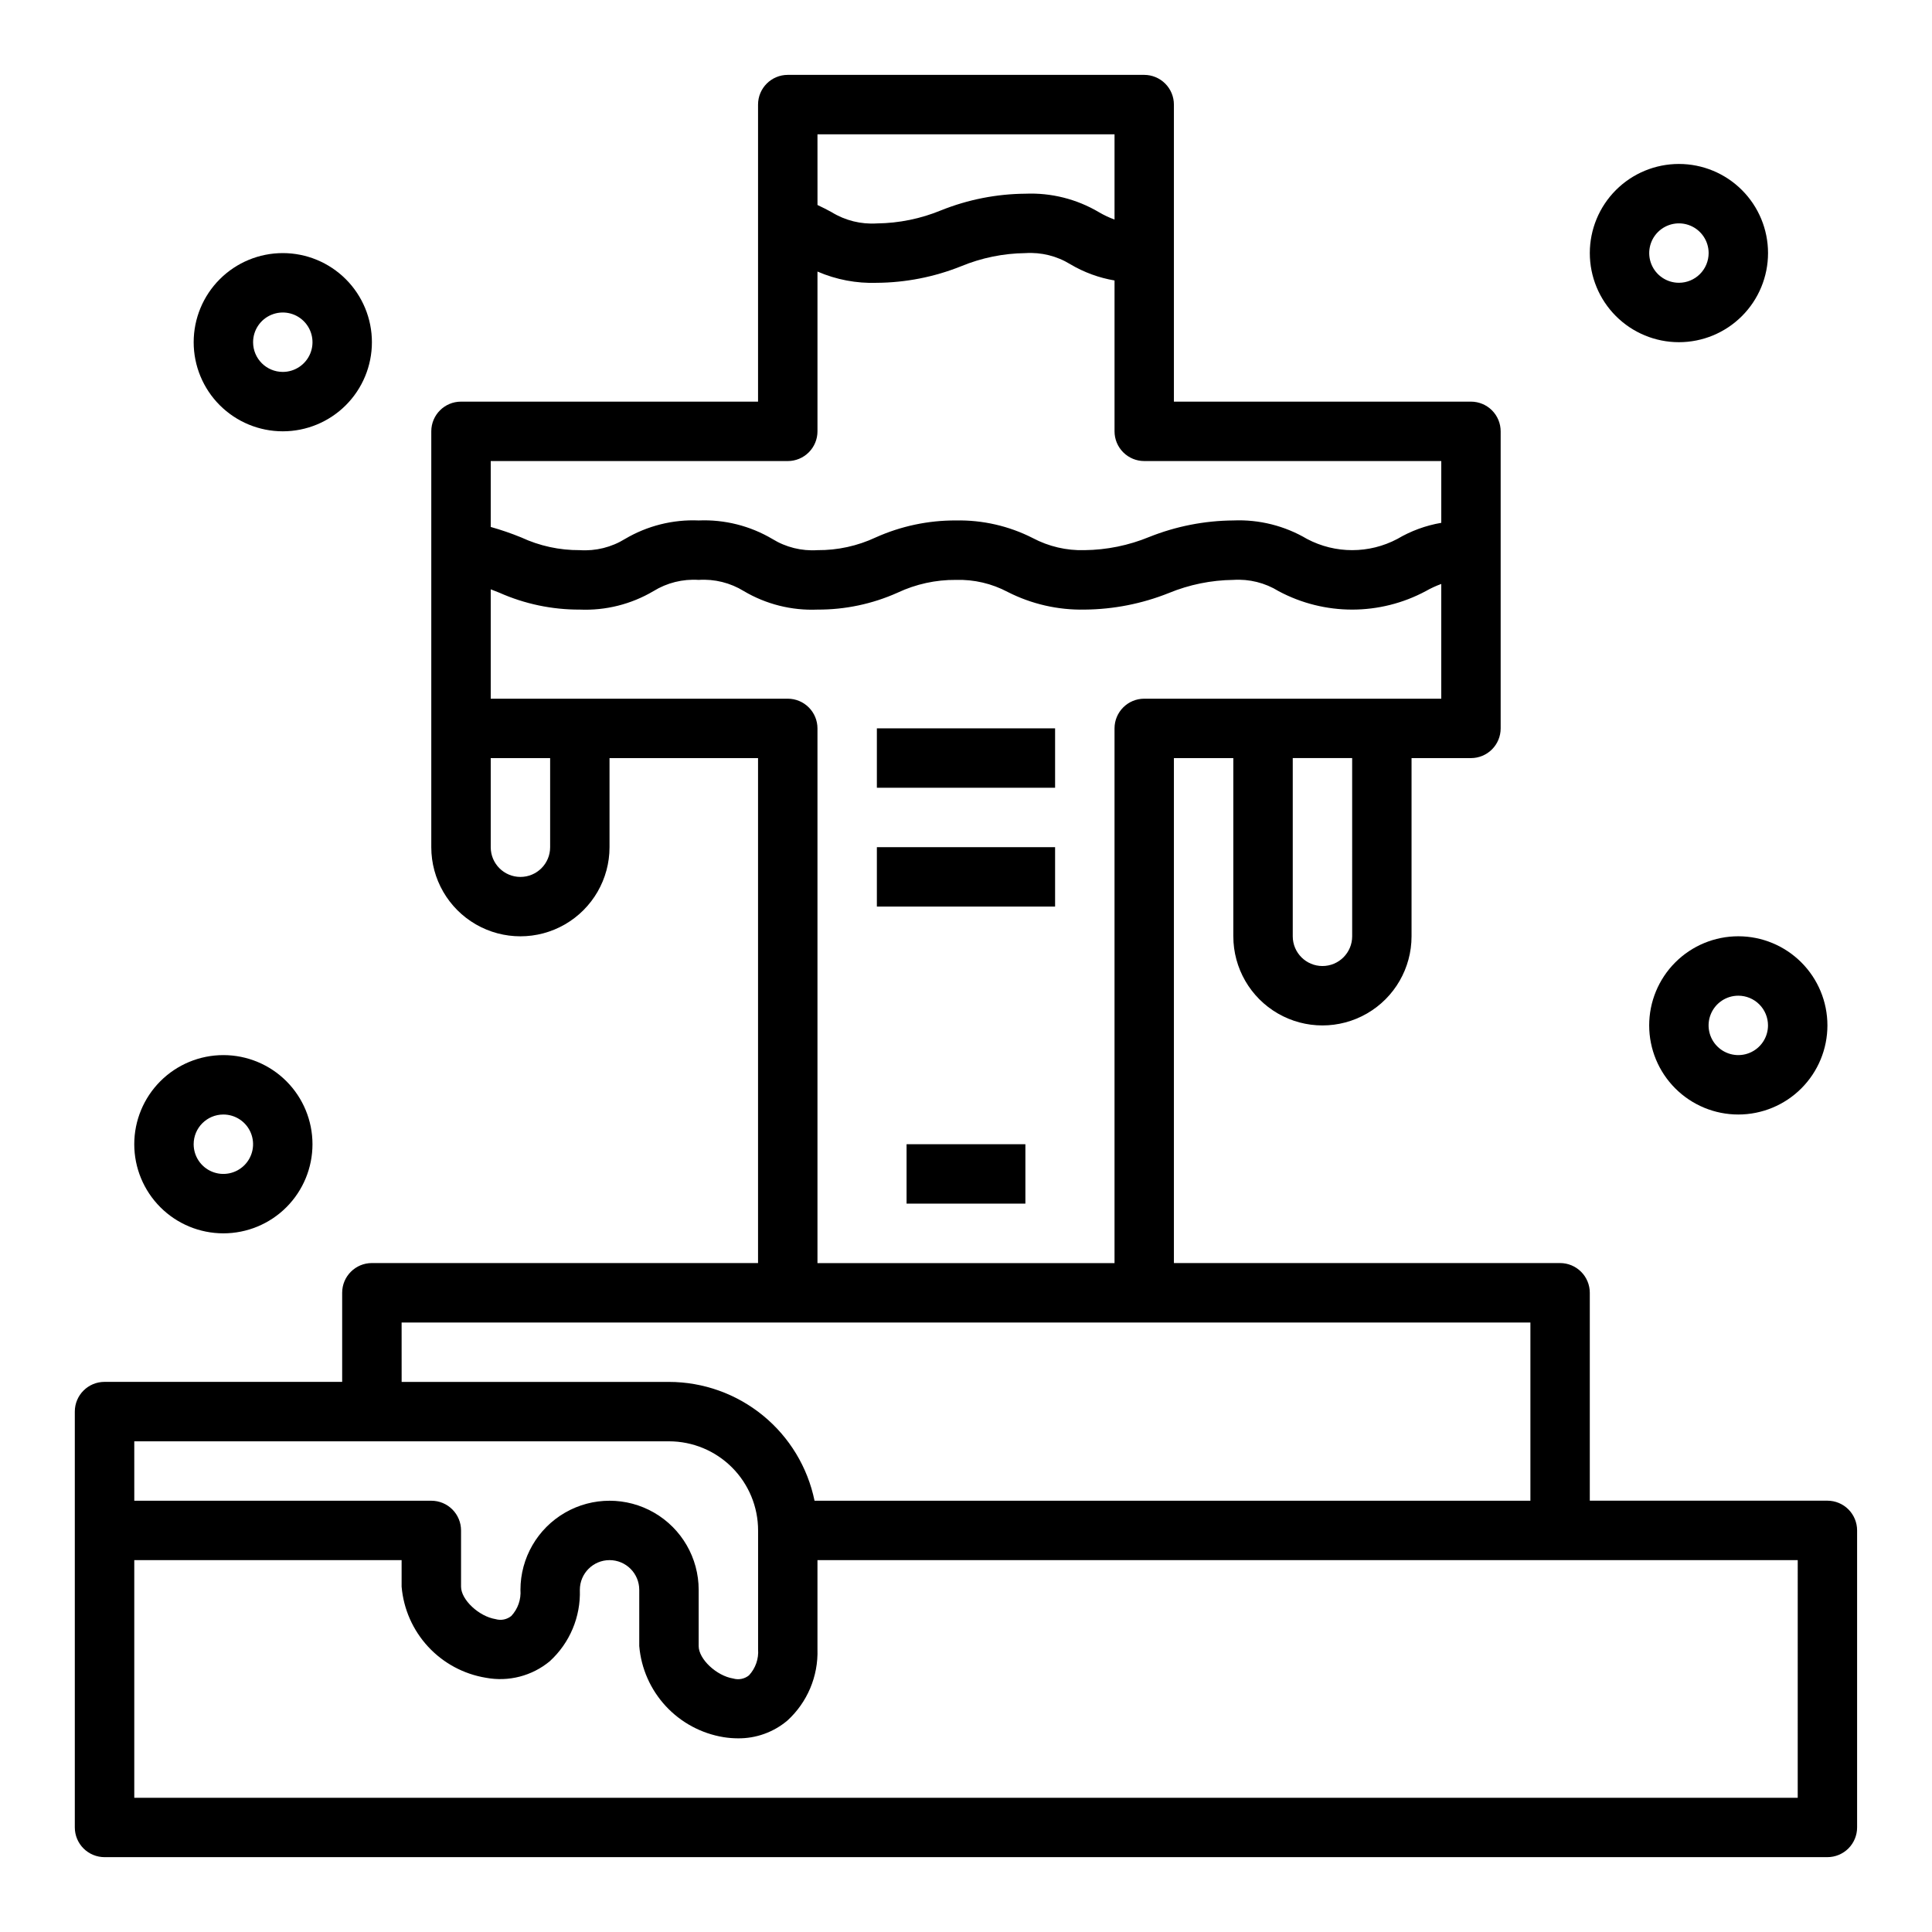
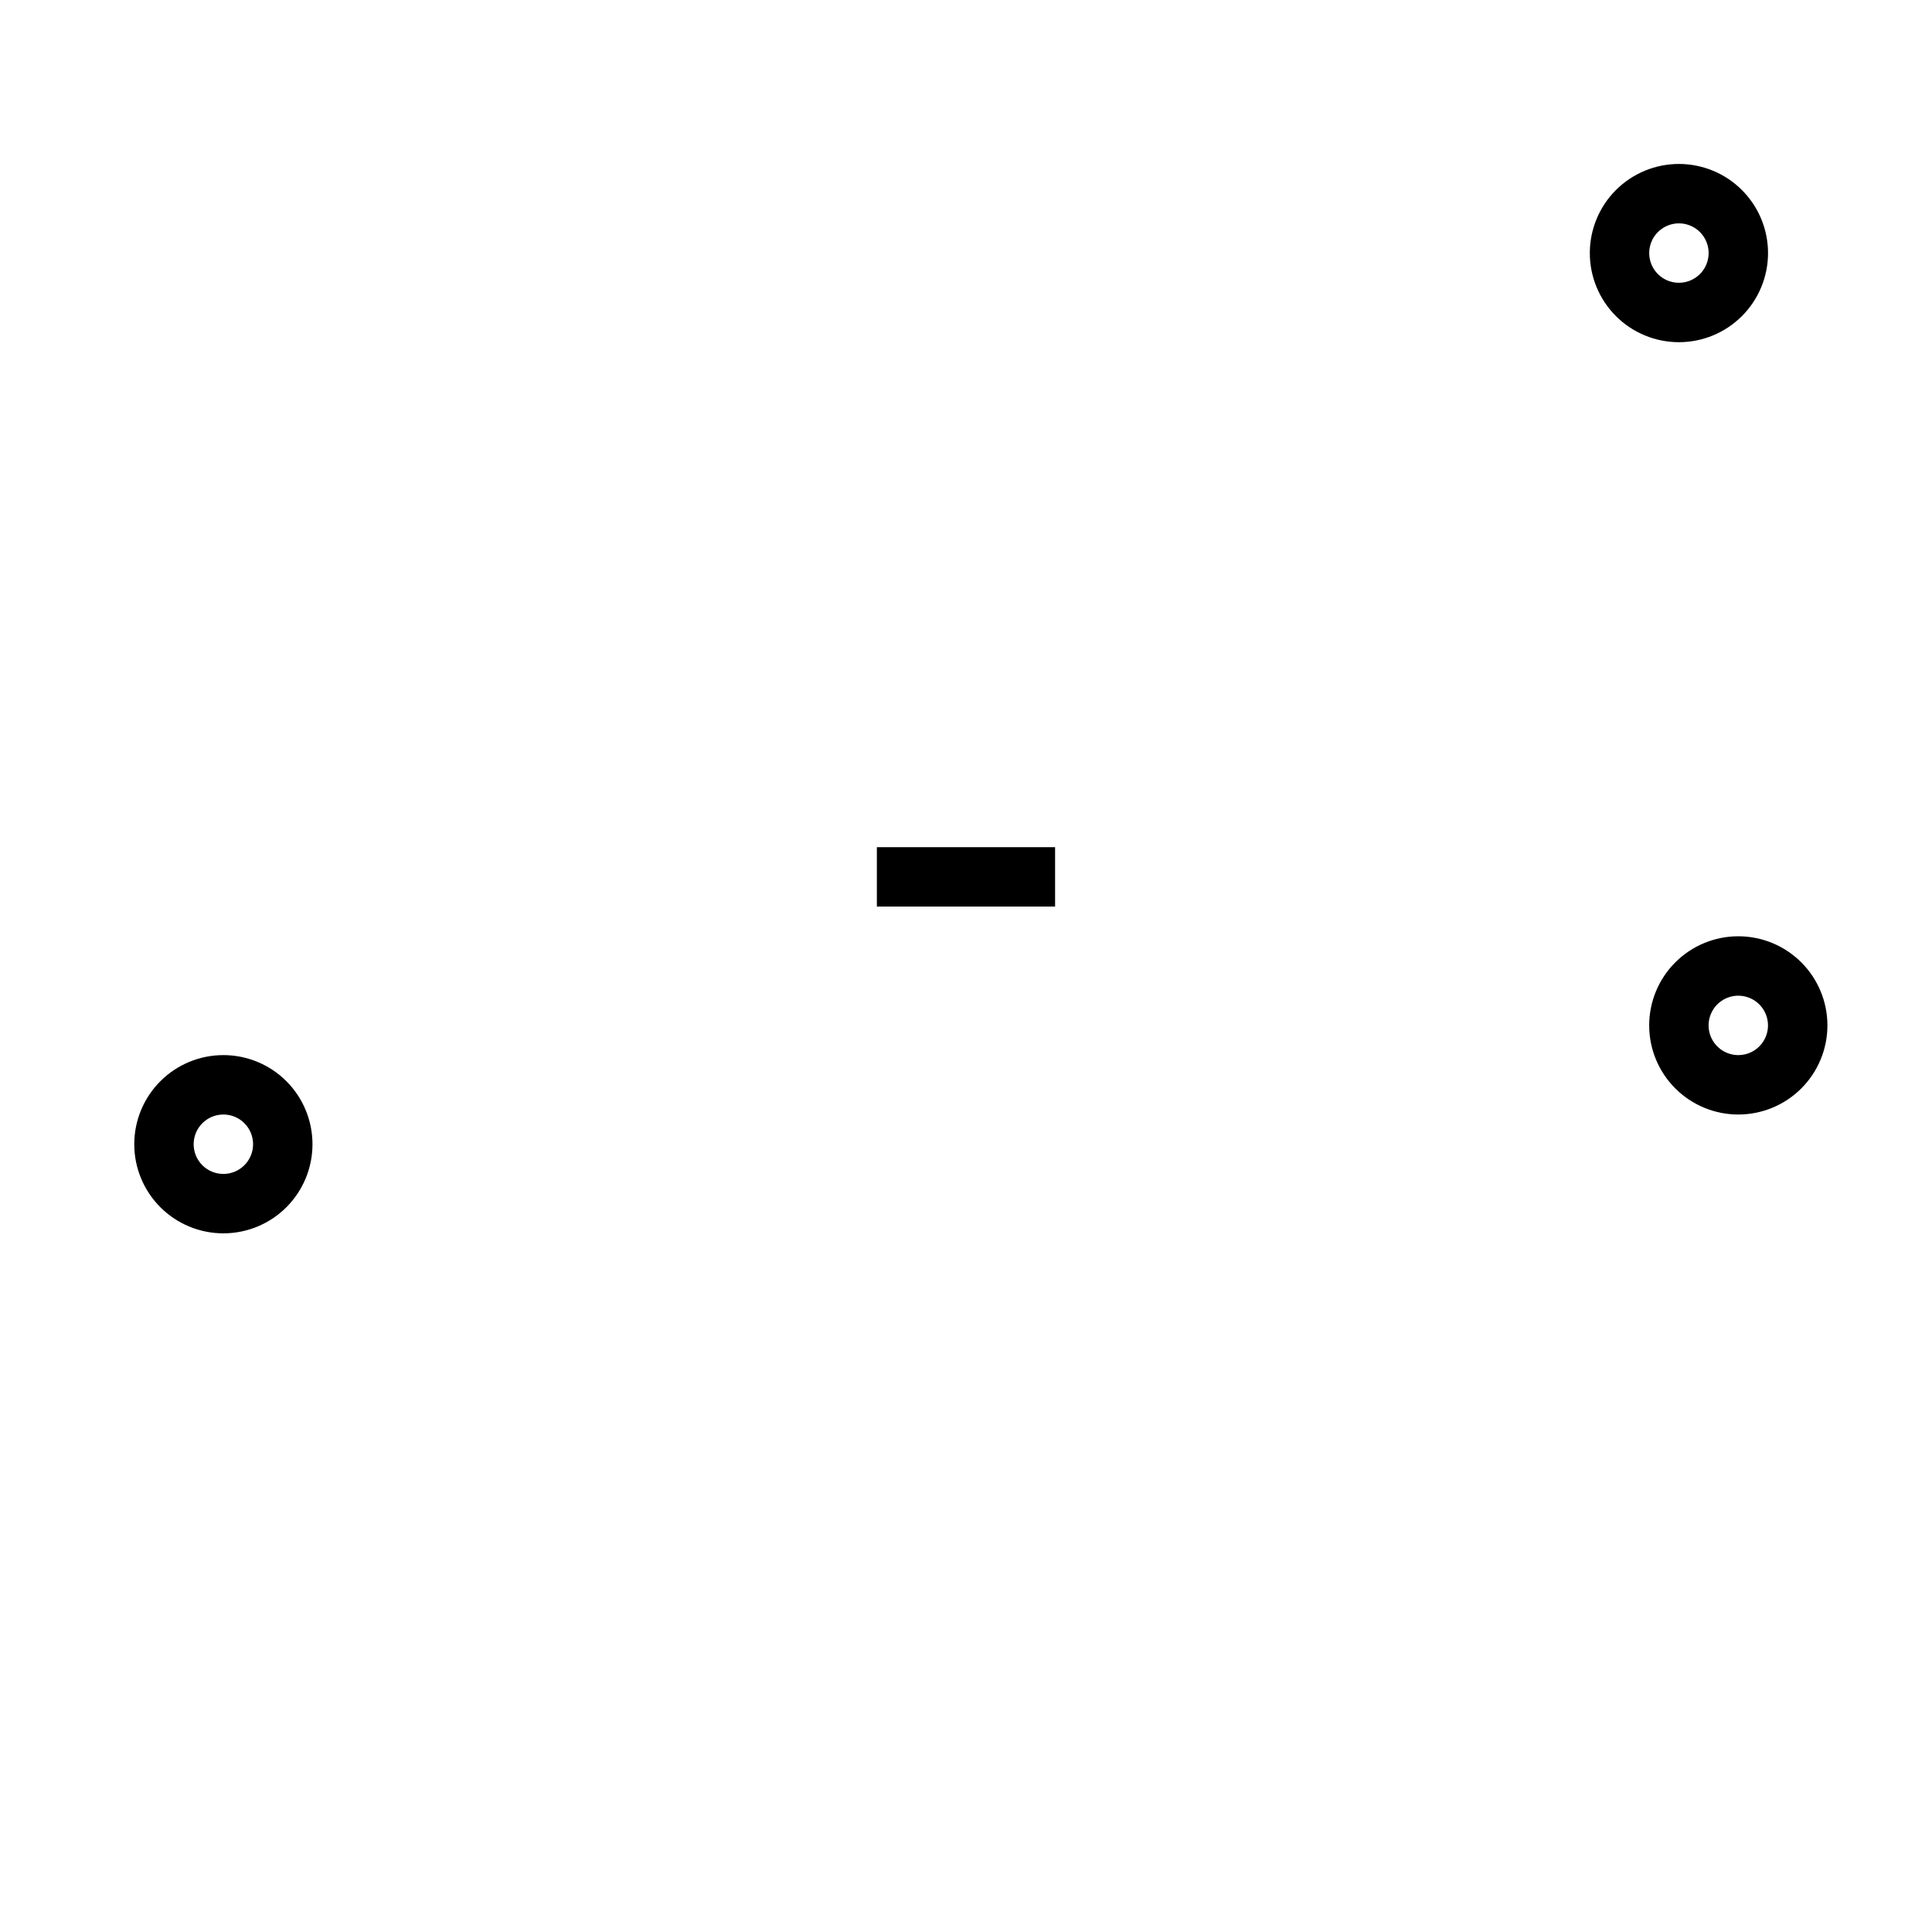
<svg xmlns="http://www.w3.org/2000/svg" fill="#000000" width="800px" height="800px" version="1.1" viewBox="144 144 512 512">
  <g>
-     <path d="m628.29 541.7h-62.977v-55.105c0-2.086-0.832-4.09-2.309-5.566-1.477-1.477-3.477-2.305-5.566-2.305h-102.34v-133.82h15.742v47.23h0.004c0 8.438 4.5 16.234 11.809 20.453 7.305 4.219 16.309 4.219 23.613 0 7.309-4.219 11.809-12.016 11.809-20.453v-47.23h15.746c2.086 0 4.09-0.828 5.566-2.305 1.477-1.477 2.305-3.481 2.305-5.566v-78.723c0-2.086-0.828-4.09-2.305-5.566s-3.481-2.305-5.566-2.305h-78.723v-78.719c0-2.09-0.828-4.09-2.305-5.566-1.477-1.477-3.477-2.309-5.566-2.309h-94.465c-4.348 0-7.871 3.527-7.871 7.875v78.719h-78.719c-4.348 0-7.875 3.523-7.875 7.871v110.21c0 8.438 4.504 16.23 11.809 20.449 7.309 4.219 16.309 4.219 23.617 0 7.305-4.219 11.809-12.012 11.809-20.449v-23.617h39.359v133.82h-102.34c-4.348 0-7.871 3.523-7.871 7.871v23.617h-62.977c-4.348 0-7.875 3.523-7.875 7.871v110.21c0 2.086 0.832 4.09 2.309 5.566 1.477 1.473 3.477 2.305 5.566 2.305h456.58c2.086 0 4.09-0.832 5.566-2.305 1.473-1.477 2.305-3.481 2.305-5.566v-78.723c0-2.086-0.832-4.09-2.305-5.566-1.477-1.477-3.481-2.305-5.566-2.305zm-125.95-149.57c0 4.348-3.527 7.875-7.875 7.875-4.348 0-7.871-3.527-7.871-7.875v-47.23h15.742zm-141.7-212.54h78.723v22.594c-1.434-0.523-2.812-1.172-4.125-1.945-5.887-3.488-12.656-5.191-19.492-4.906-7.641 0.059-15.207 1.547-22.301 4.387-5.414 2.238-11.203 3.422-17.059 3.488-4.207 0.273-8.398-0.766-11.988-2.977-1.102-0.598-2.363-1.266-3.754-1.906zm-86.59 86.594h78.719c2.09 0 4.09-0.832 5.566-2.309 1.477-1.477 2.305-3.477 2.305-5.566v-42.344c4.965 2.152 10.34 3.172 15.746 2.984 7.641-0.059 15.207-1.543 22.301-4.383 5.414-2.238 11.203-3.422 17.059-3.488 4.191-0.273 8.359 0.762 11.934 2.969 3.598 2.129 7.559 3.582 11.684 4.281v39.98c0 2.09 0.828 4.09 2.305 5.566 1.477 1.477 3.481 2.309 5.566 2.309h78.719v16.375-0.004c-4.106 0.699-8.055 2.148-11.641 4.269-7.488 3.965-16.457 3.965-23.945 0-5.898-3.484-12.676-5.188-19.516-4.898-7.652 0.059-15.223 1.547-22.324 4.387-5.43 2.234-11.234 3.418-17.109 3.484-4.781 0.141-9.516-0.969-13.742-3.211-6.297-3.199-13.281-4.801-20.344-4.66-7.324-0.035-14.57 1.496-21.254 4.496-4.828 2.262-10.102 3.418-15.438 3.375-4.203 0.277-8.387-0.762-11.973-2.973-5.894-3.484-12.672-5.184-19.516-4.898-6.84-0.289-13.617 1.414-19.512 4.898-3.586 2.211-7.769 3.25-11.973 2.973-5.367 0.039-10.676-1.113-15.543-3.375-2.637-1.078-5.332-2-8.074-2.773zm15.742 102.34c0 4.348-3.523 7.871-7.871 7.871-4.348 0-7.871-3.523-7.871-7.871v-23.617h15.742zm-15.742-39.359v-28.988c0.746 0.285 1.496 0.574 2.273 0.891 6.715 2.988 13.992 4.516 21.344 4.481 6.84 0.289 13.617-1.414 19.512-4.898 3.586-2.211 7.769-3.25 11.973-2.973 4.207-0.277 8.391 0.762 11.977 2.973 5.894 3.484 12.672 5.184 19.512 4.898 7.328 0.035 14.574-1.496 21.258-4.496 4.828-2.266 10.102-3.418 15.434-3.375 4.785-0.141 9.52 0.965 13.746 3.211 6.297 3.199 13.281 4.801 20.34 4.66 7.652-0.059 15.223-1.547 22.328-4.387 5.426-2.234 11.234-3.418 17.105-3.484 4.203-0.277 8.387 0.762 11.973 2.973 12.191 6.531 26.84 6.531 39.027 0 1.312-0.75 2.684-1.383 4.102-1.895v30.406h-78.719c-4.348 0-7.871 3.527-7.871 7.875v141.7h-78.723v-141.7c0-2.09-0.828-4.09-2.305-5.566-1.477-1.477-3.477-2.309-5.566-2.309zm-23.617 165.31h299.14v47.23l-189.71 0.004c-1.828-8.883-6.66-16.867-13.688-22.602-7.027-5.738-15.816-8.875-24.887-8.887h-70.848zm-70.848 31.488h141.7c6.266 0 12.27 2.488 16.699 6.918 4.43 4.43 6.918 10.438 6.918 16.699v31.488c0.195 2.543-0.68 5.051-2.418 6.918-1.172 0.949-2.738 1.262-4.188 0.836-4.414-0.715-9.141-5.141-9.141-8.598v-14.898c0-8.438-4.5-16.234-11.805-20.453-7.309-4.219-16.312-4.219-23.617 0-7.309 4.219-11.809 12.016-11.809 20.453 0.195 2.543-0.68 5.051-2.418 6.918-1.172 0.953-2.738 1.266-4.188 0.836-4.414-0.719-9.137-5.141-9.137-8.598v-14.902c0-2.086-0.832-4.09-2.309-5.566-1.477-1.477-3.477-2.305-5.566-2.305h-78.719zm440.83 94.465h-440.83v-62.977h70.848v7.031c0.508 5.938 2.981 11.539 7.027 15.91 4.047 4.375 9.441 7.269 15.32 8.234 6.016 1.125 12.219-0.48 16.926-4.387 5.289-4.84 8.199-11.75 7.961-18.914 0-4.348 3.523-7.875 7.871-7.875s7.871 3.527 7.871 7.875v14.902-0.004c0.504 5.941 2.977 11.539 7.027 15.914 4.047 4.371 9.441 7.269 15.32 8.23 1.262 0.203 2.535 0.305 3.812 0.309 4.797 0.051 9.449-1.625 13.113-4.723 5.281-4.832 8.188-11.73 7.957-18.887v-23.617h259.78z" />
-     <path d="m242.56 234.69c0-6.266-2.488-12.273-6.918-16.699-4.43-4.43-10.434-6.918-16.699-6.918-6.262 0-12.27 2.488-16.699 6.918-4.43 4.426-6.918 10.434-6.918 16.699 0 6.262 2.488 12.27 6.918 16.699 4.43 4.426 10.438 6.914 16.699 6.914 6.266 0 12.27-2.488 16.699-6.914 4.43-4.43 6.918-10.438 6.918-16.699zm-31.488 0c0-3.184 1.918-6.055 4.859-7.273 2.941-1.219 6.328-0.547 8.578 1.707 2.25 2.25 2.926 5.637 1.707 8.578-1.219 2.941-4.09 4.859-7.273 4.859-4.348 0-7.871-3.523-7.871-7.871z" />
    <path d="m588.93 187.45c-6.262 0-12.27 2.488-16.699 6.918-4.426 4.43-6.914 10.434-6.914 16.699 0 6.262 2.488 12.27 6.914 16.699 4.43 4.43 10.438 6.918 16.699 6.918 6.266 0 12.273-2.488 16.699-6.918 4.43-4.43 6.918-10.438 6.918-16.699 0-6.266-2.488-12.27-6.918-16.699-4.426-4.43-10.434-6.918-16.699-6.918zm0 31.488c-3.184 0-6.055-1.918-7.273-4.859-1.215-2.941-0.543-6.328 1.707-8.578 2.254-2.25 5.637-2.926 8.582-1.707 2.941 1.219 4.859 4.09 4.859 7.273 0 2.086-0.832 4.09-2.309 5.566-1.477 1.477-3.477 2.305-5.566 2.305z" />
    <path d="m581.05 415.74c0 6.266 2.488 12.27 6.918 16.699 4.43 4.43 10.434 6.918 16.699 6.918 6.262 0 12.27-2.488 16.699-6.918 4.43-4.43 6.918-10.434 6.918-16.699 0-6.262-2.488-12.27-6.918-16.699-4.43-4.43-10.438-6.918-16.699-6.918-6.266 0-12.27 2.488-16.699 6.918-4.43 4.43-6.918 10.438-6.918 16.699zm31.488 0c0 3.184-1.918 6.055-4.859 7.273s-6.328 0.543-8.578-1.707c-2.254-2.25-2.926-5.637-1.707-8.578 1.219-2.941 4.09-4.859 7.273-4.859 2.086 0 4.09 0.828 5.566 2.305 1.477 1.477 2.305 3.481 2.305 5.566z" />
    <path d="m179.58 447.23c0 6.262 2.488 12.27 6.918 16.699 4.426 4.43 10.434 6.918 16.699 6.918 6.262 0 12.27-2.488 16.699-6.918 4.426-4.43 6.914-10.438 6.914-16.699s-2.488-12.27-6.914-16.699c-4.43-4.43-10.438-6.918-16.699-6.918-6.266 0-12.273 2.488-16.699 6.918-4.43 4.43-6.918 10.438-6.918 16.699zm23.617-7.871c3.184 0 6.055 1.918 7.273 4.859 1.215 2.941 0.543 6.328-1.707 8.578-2.254 2.25-5.637 2.926-8.582 1.707-2.941-1.219-4.859-4.09-4.859-7.273 0-4.348 3.527-7.871 7.875-7.871z" />
-     <path d="m376.38 337.02h47.23v15.742h-47.23z" />
    <path d="m376.38 368.51h47.23v15.742h-47.23z" />
-     <path d="m384.25 447.23h31.488v15.742h-31.488z" />
  </g>
</svg>